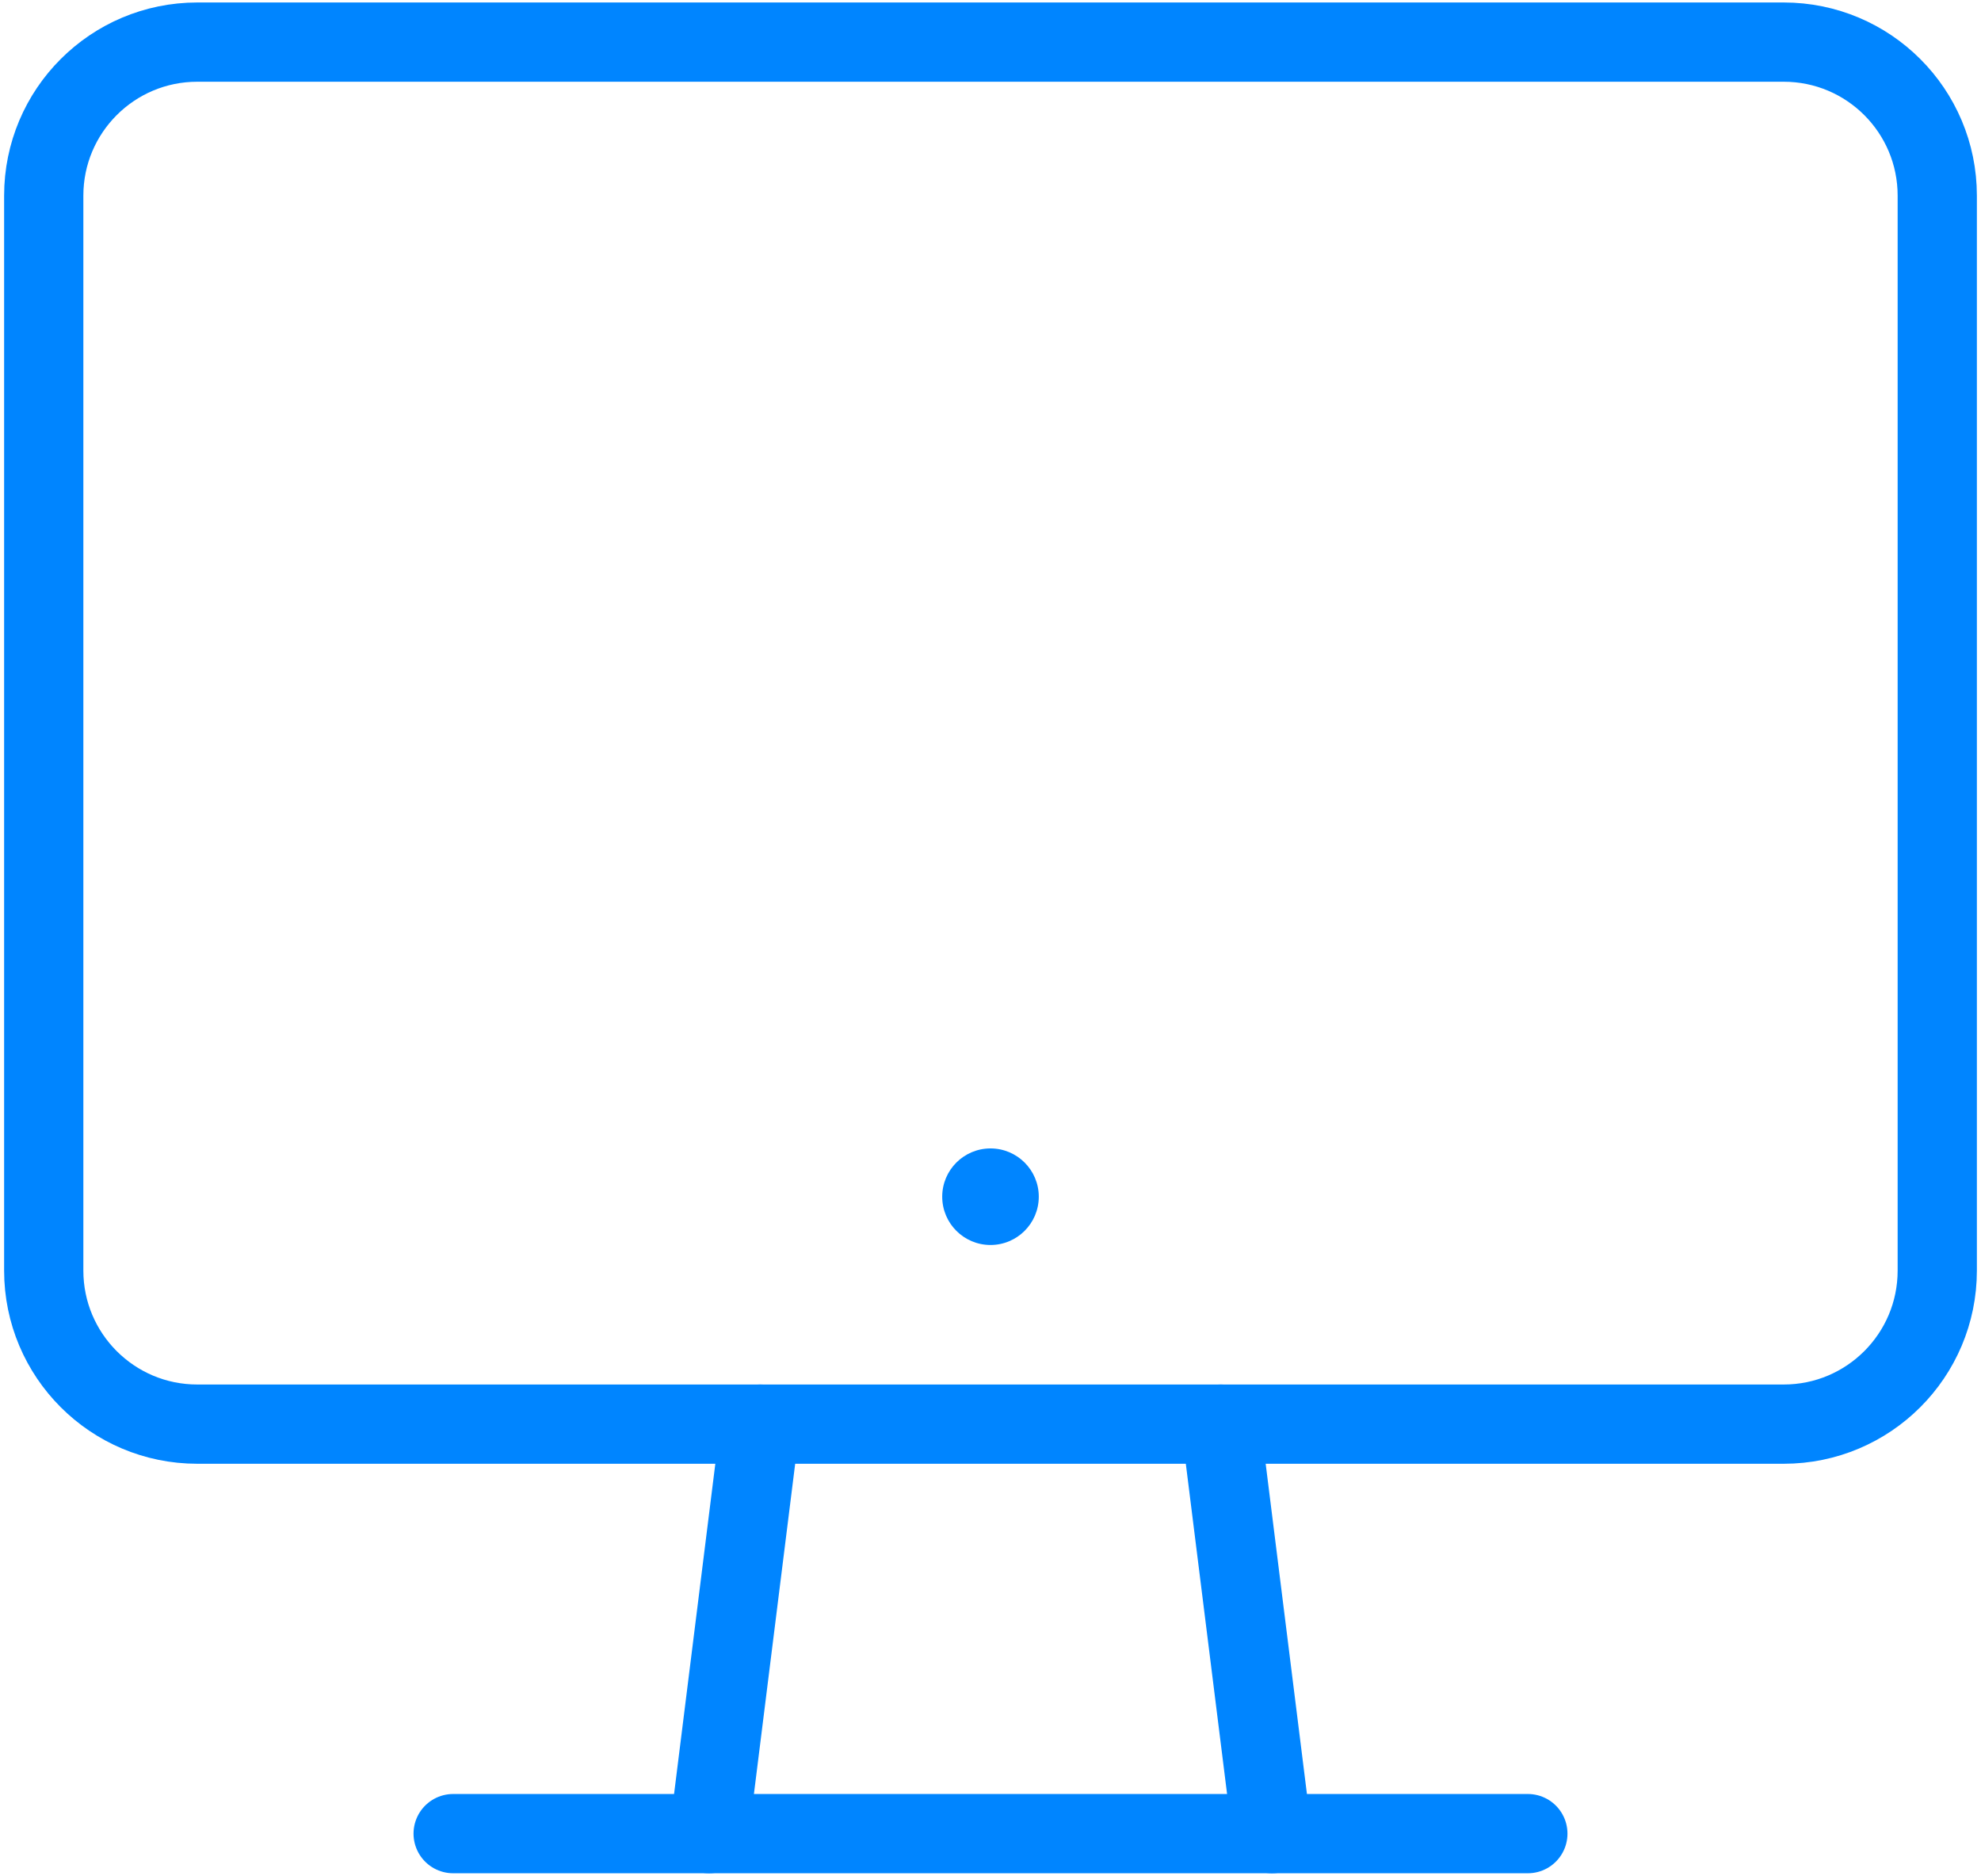
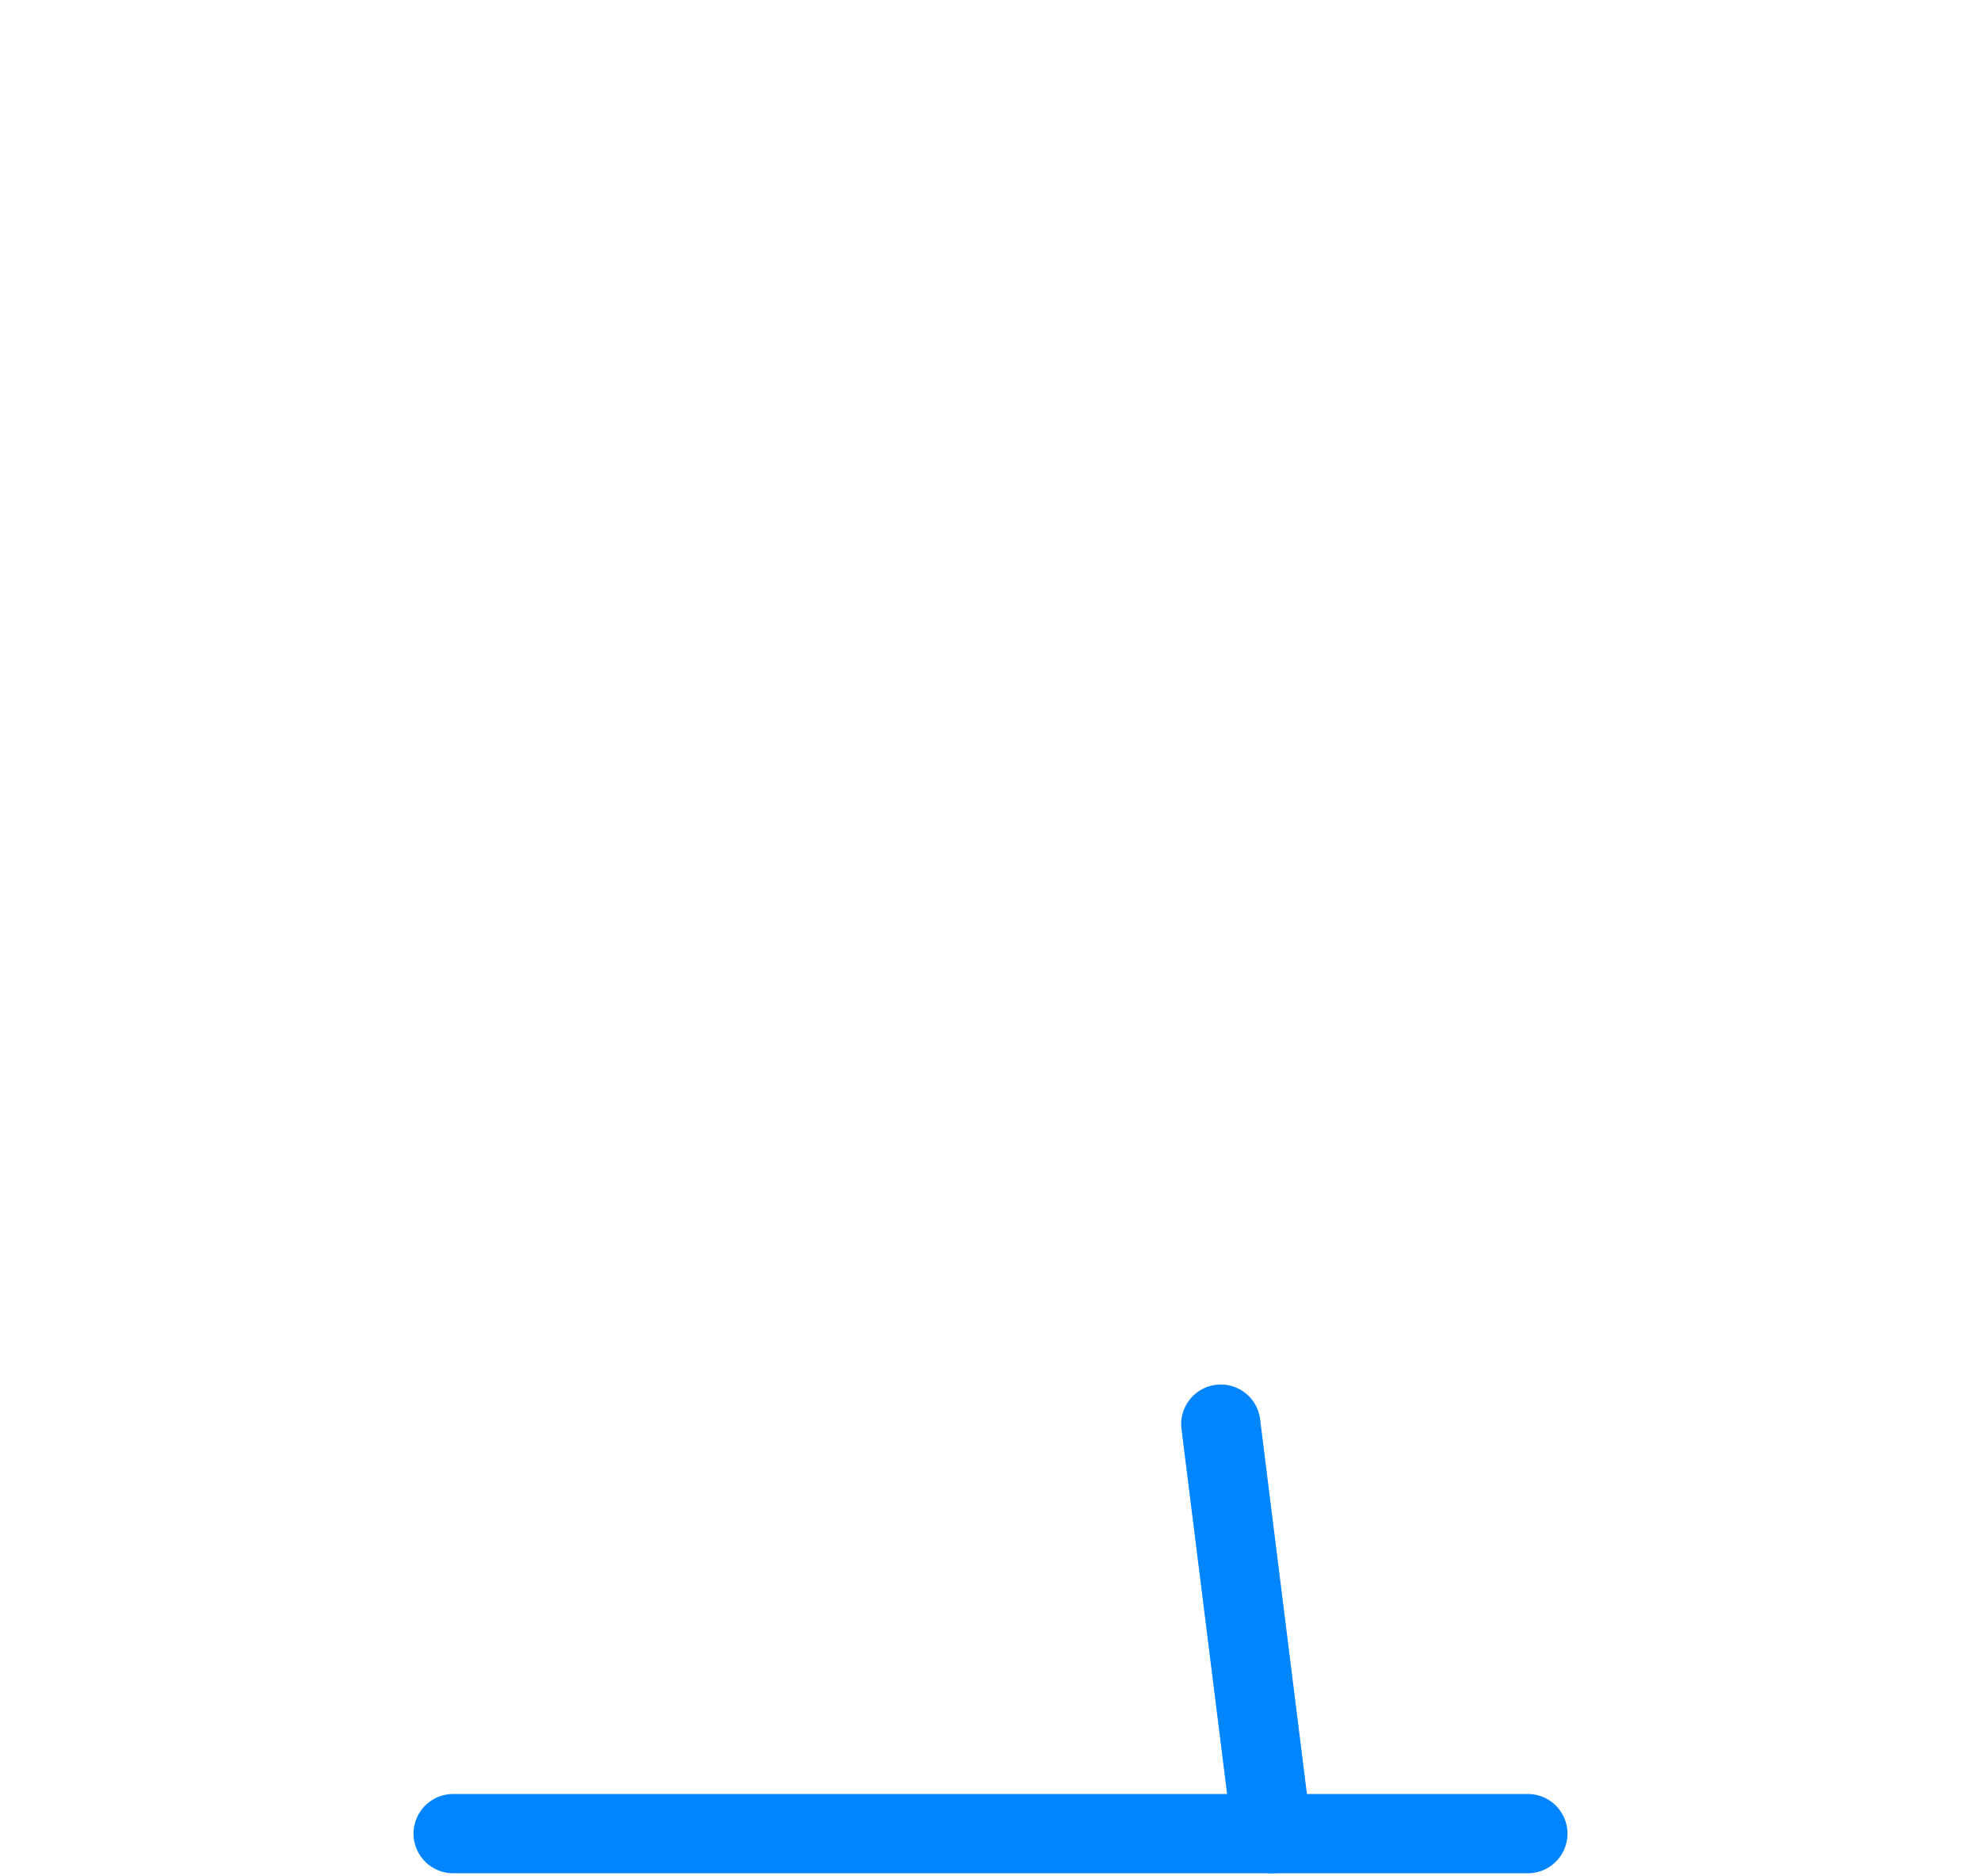
<svg xmlns="http://www.w3.org/2000/svg" width="75" height="71" viewBox="0 0 75 71" fill="none">
-   <path d="M67.531 53.906H7.469C4.258 53.906 1.656 51.304 1.656 48.094V7.406C1.656 4.196 4.258 1.594 7.469 1.594H67.531C70.742 1.594 73.344 4.196 73.344 7.406V48.094C73.344 51.304 70.742 53.906 67.531 53.906Z" stroke="#0085FF" stroke-width="3" stroke-linecap="round" stroke-linejoin="round" />
  <path d="M17.156 69.406H57.844" stroke="#0085FF" stroke-width="3" stroke-linecap="round" stroke-linejoin="round" />
  <path d="M46.219 53.906L48.156 69.406" stroke="#0085FF" stroke-width="3" stroke-linecap="round" stroke-linejoin="round" />
-   <path d="M28.781 53.906L26.844 69.406" stroke="#0085FF" stroke-width="3" stroke-linecap="round" stroke-linejoin="round" />
-   <path d="M37.5 47.125C38.509 47.125 39.328 46.307 39.328 45.297C39.328 44.288 38.509 43.47 37.5 43.47C36.491 43.47 35.672 44.288 35.672 45.297C35.672 46.307 36.491 47.125 37.5 47.125Z" fill="#0085FF" />
</svg>